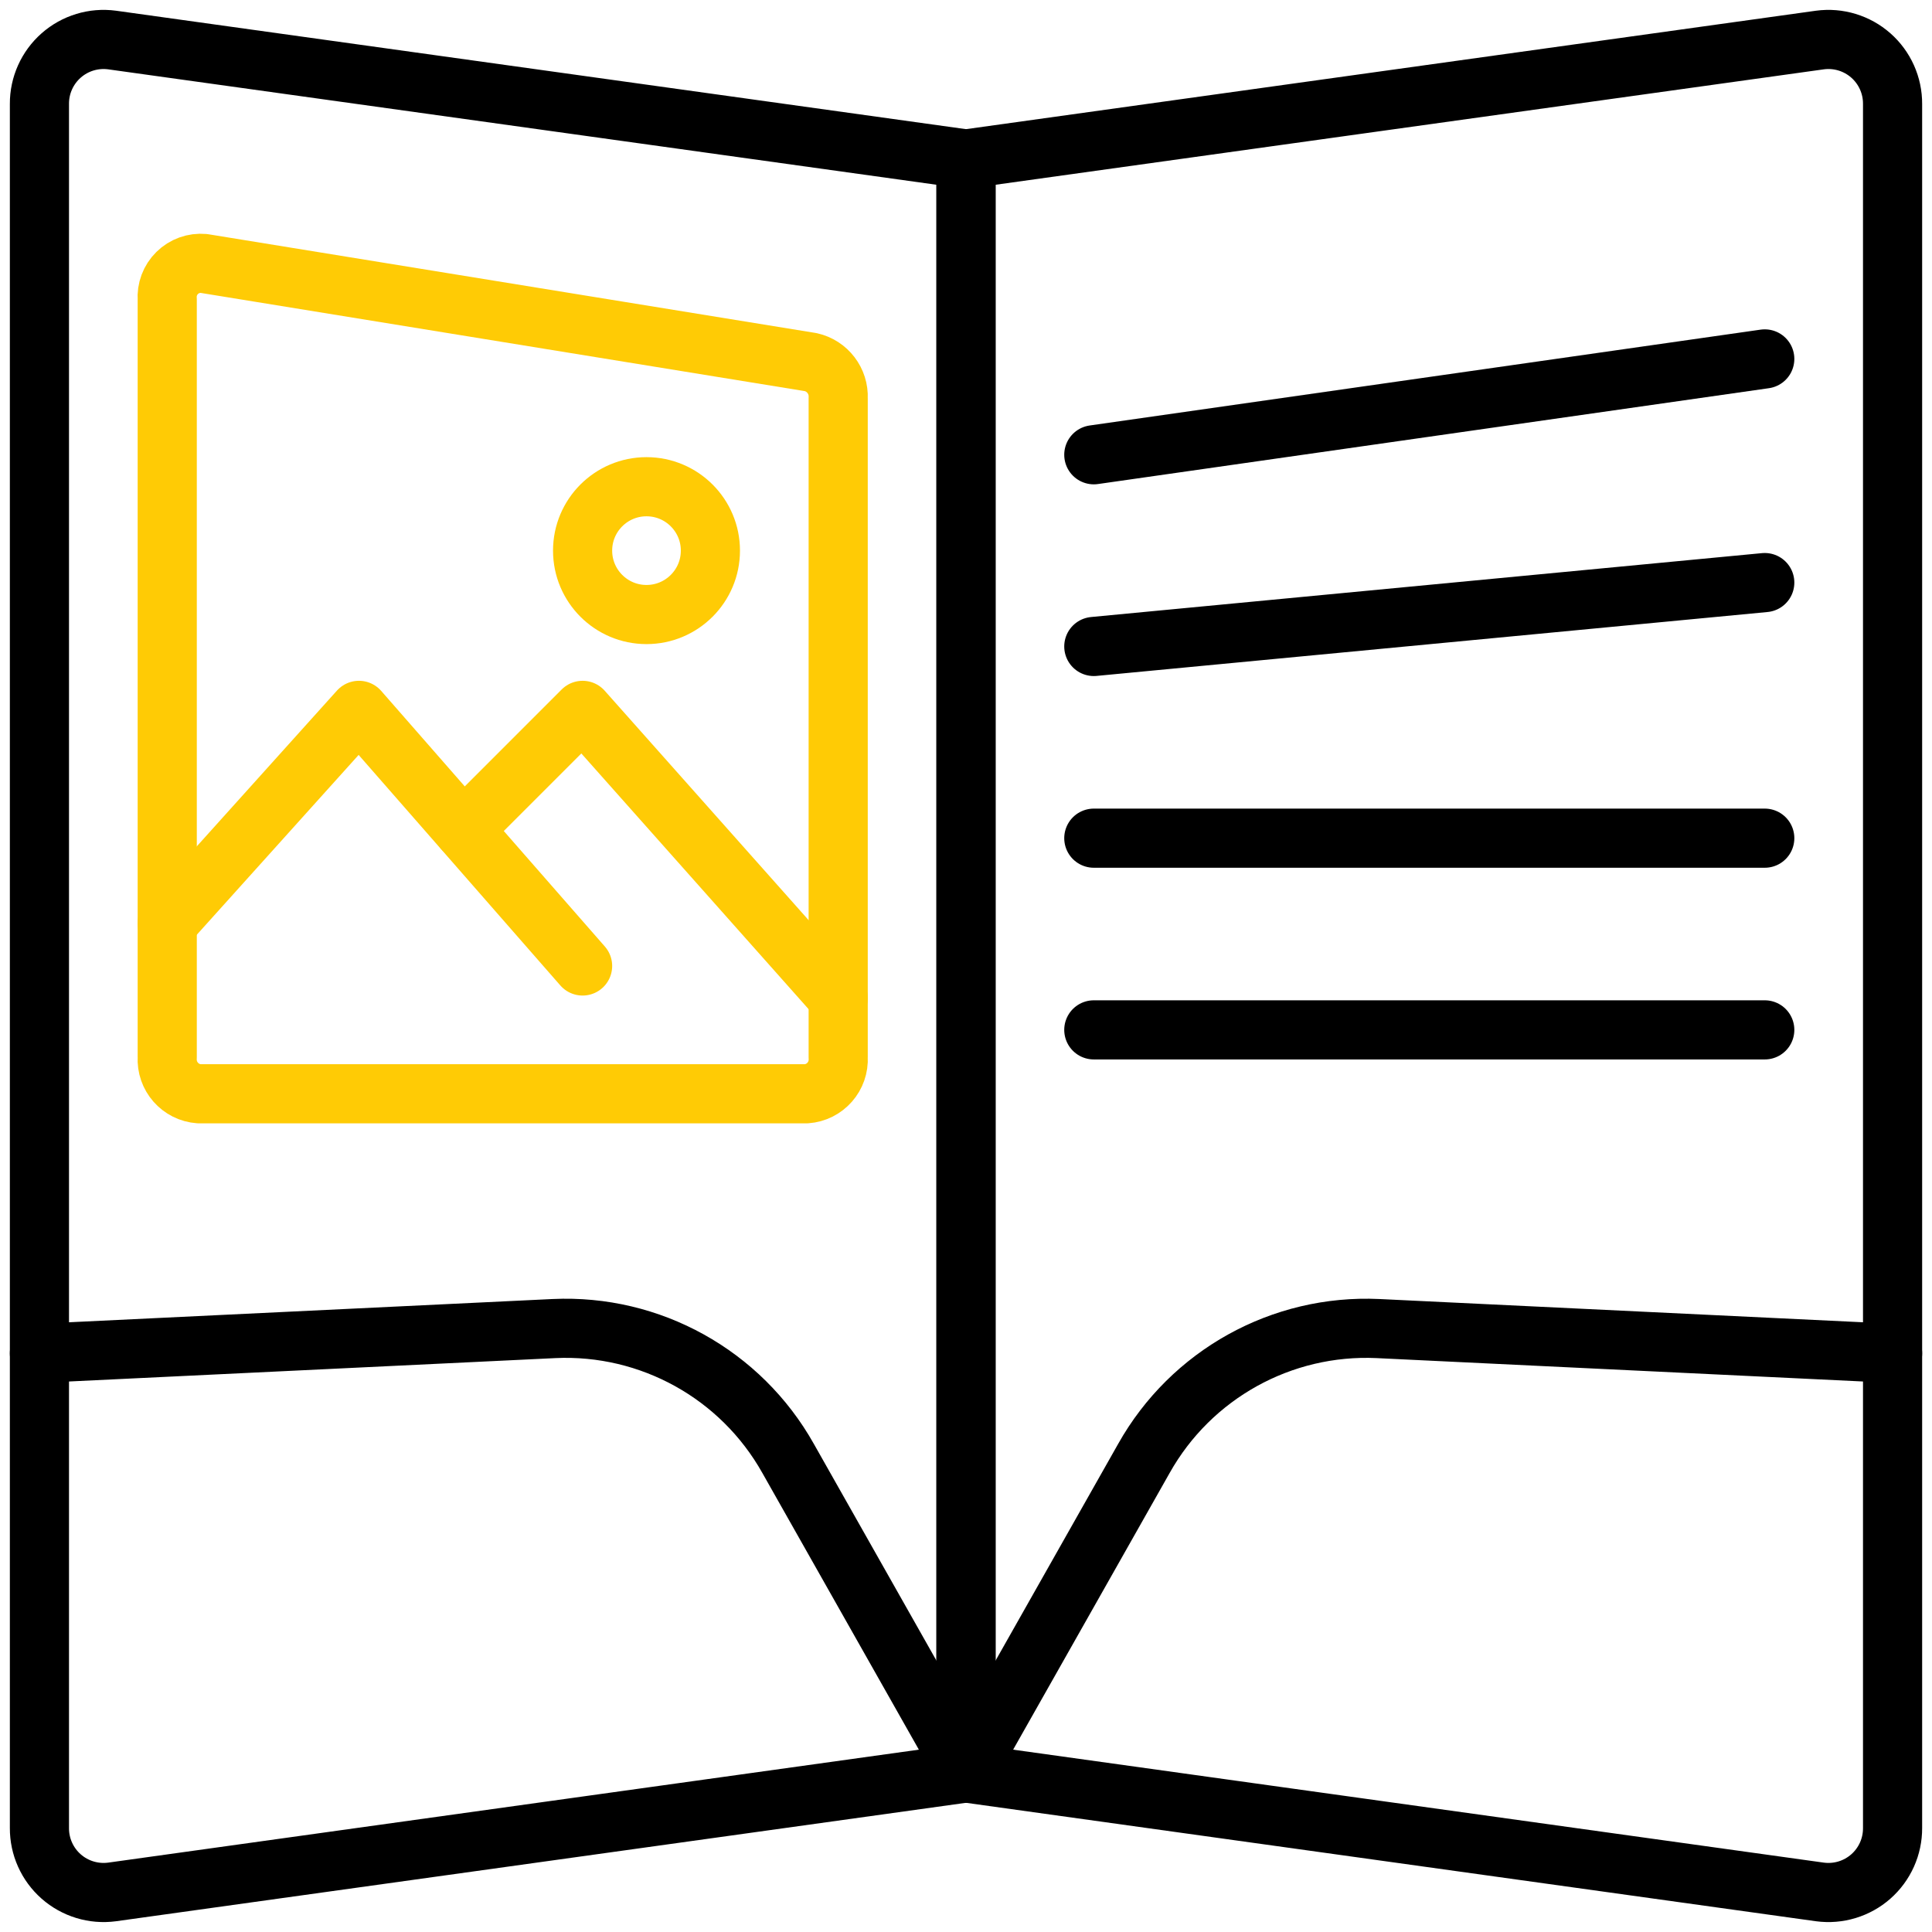
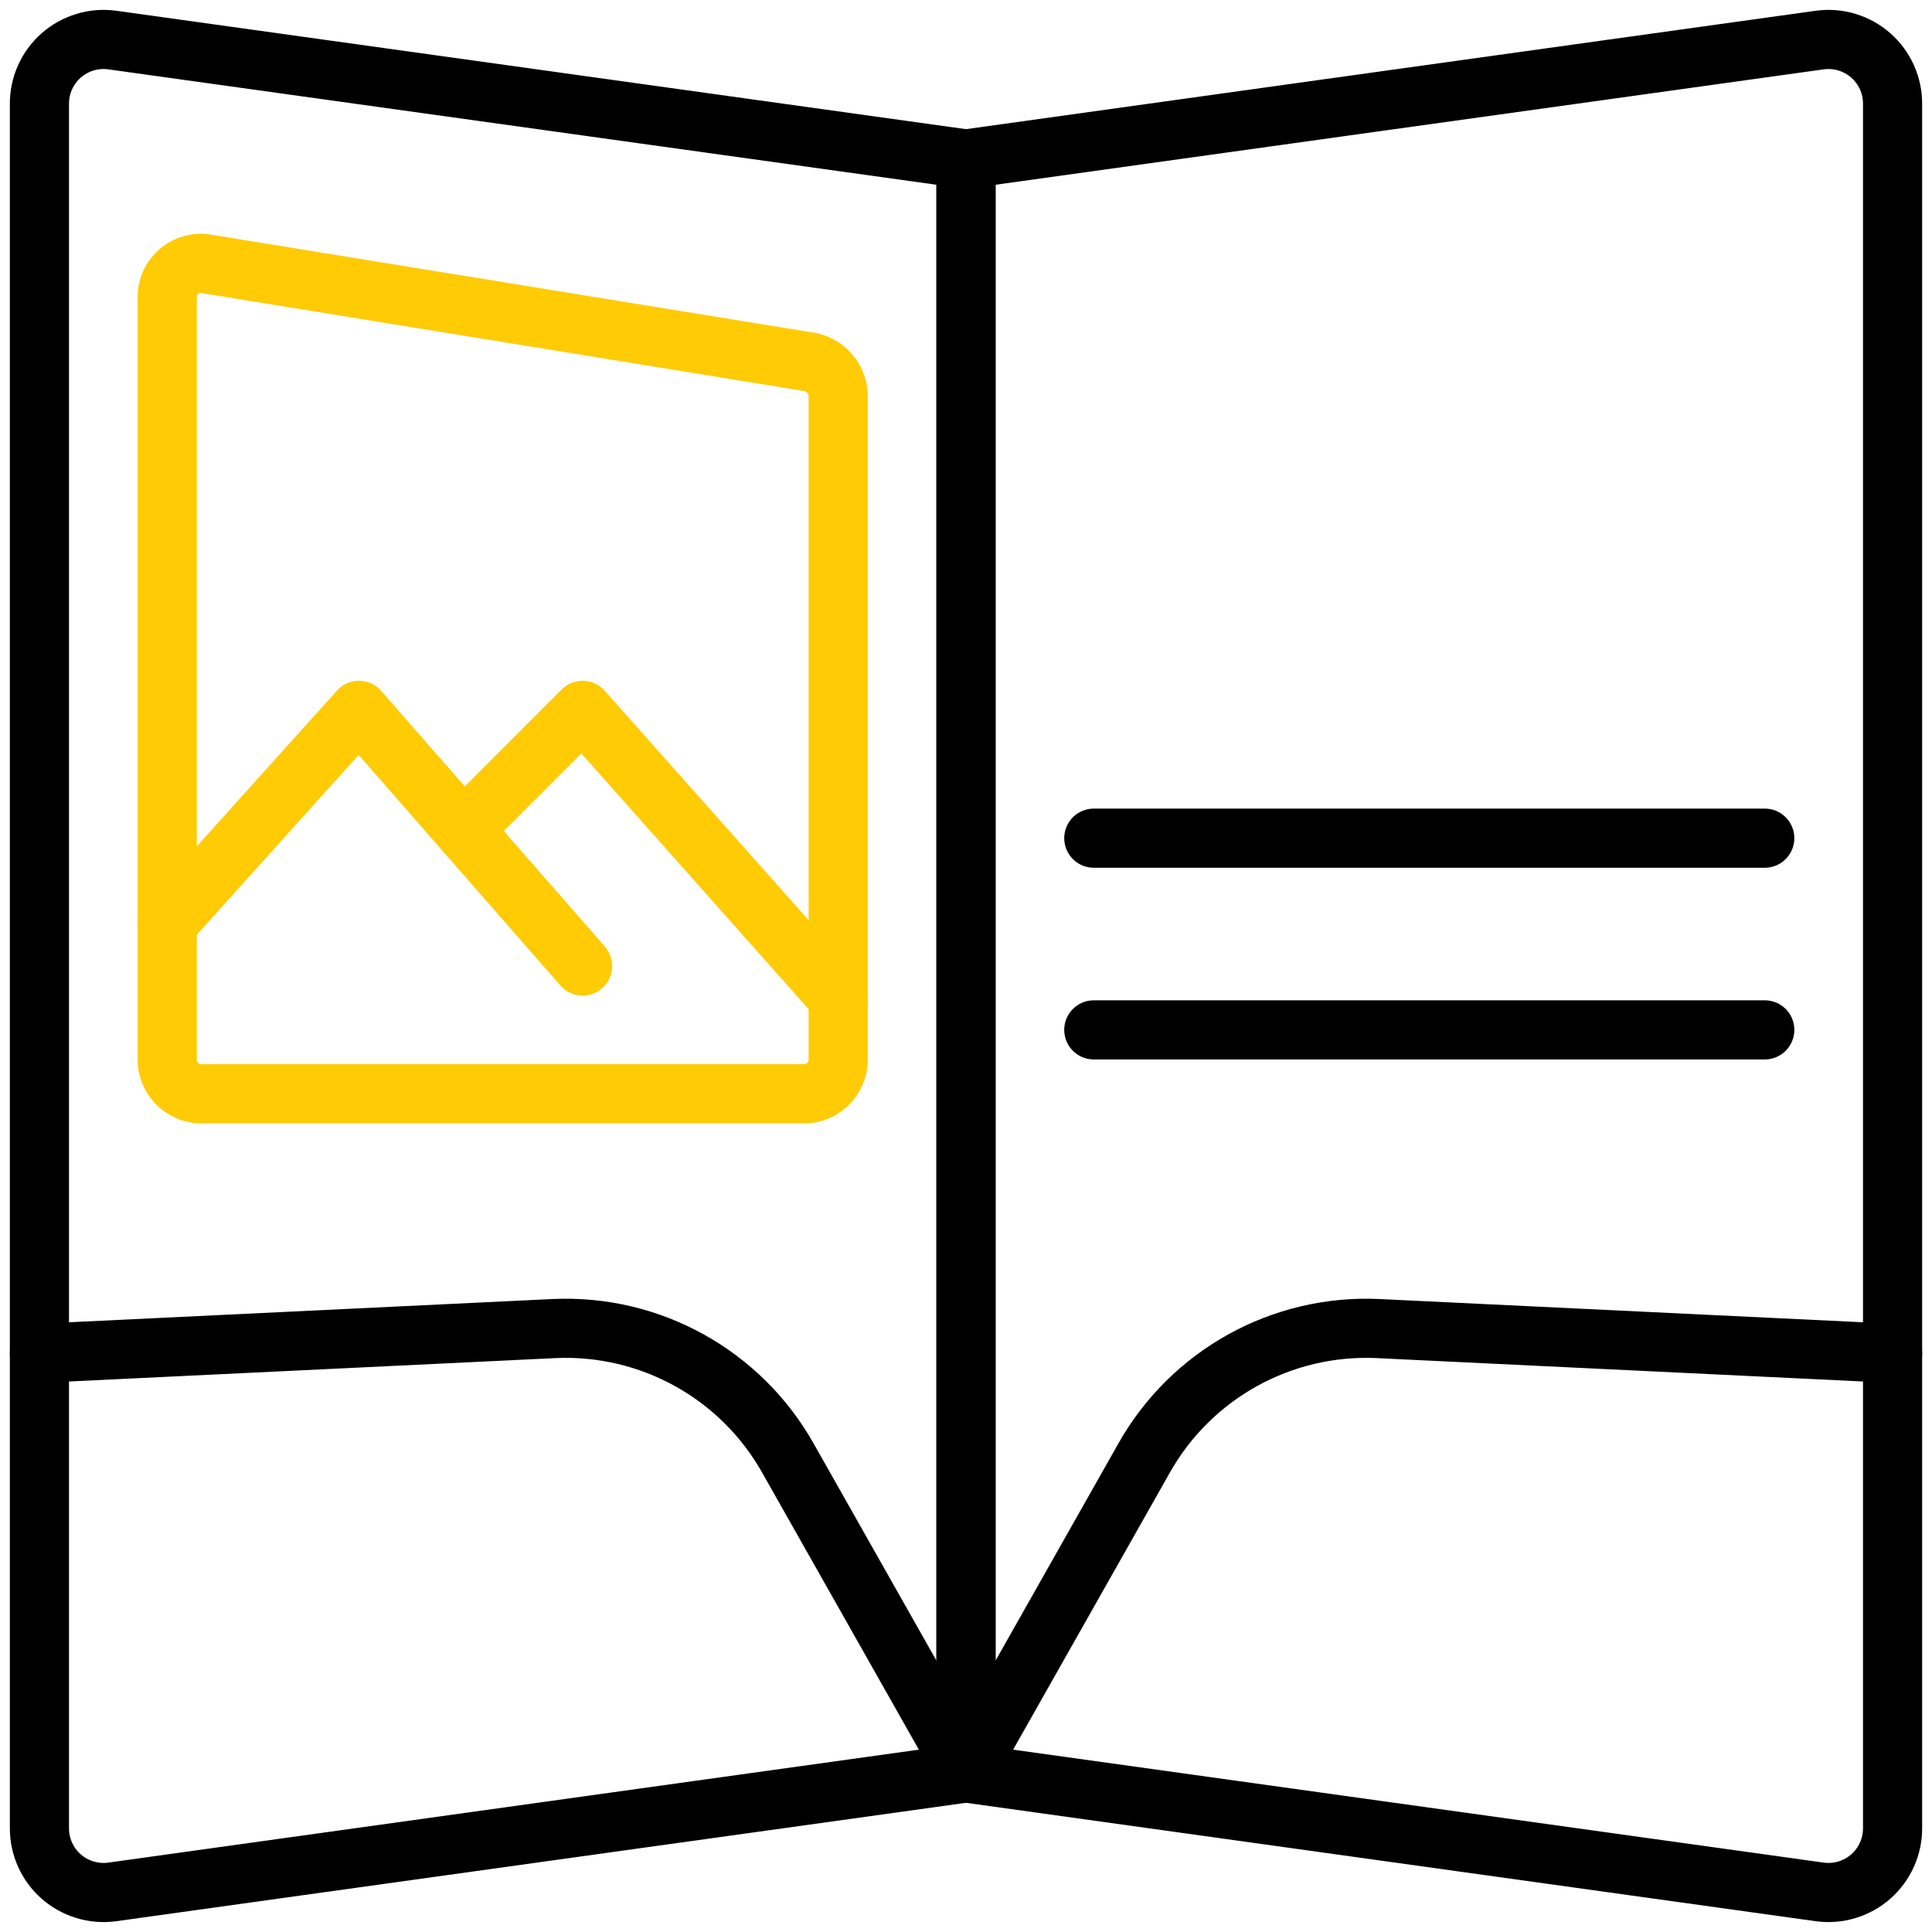
<svg xmlns="http://www.w3.org/2000/svg" width="98" height="98" viewBox="0 0 98 98" fill="none">
  <path fill-rule="evenodd" clip-rule="evenodd" d="M49 89.932L5.684 95.968C4.751 96.092 3.81 95.807 3.103 95.185C2.397 94.563 1.994 93.665 2 92.724V5.274C1.994 4.333 2.397 3.435 3.103 2.813C3.81 2.191 4.751 1.905 5.684 2.03L49 8.066V89.932Z" stroke="black" stroke-width="3" stroke-linecap="round" stroke-linejoin="round" />
  <path fill-rule="evenodd" clip-rule="evenodd" d="M40.897 55.482H10.103C9.148 55.416 8.425 54.593 8.483 53.637V15.188C8.446 14.69 8.629 14.199 8.986 13.848C9.342 13.496 9.834 13.319 10.333 13.363L41.126 18.369C41.971 18.559 42.558 19.329 42.517 20.195V53.637C42.575 54.593 41.851 55.416 40.897 55.482Z" stroke="#FFCB05" stroke-width="3" stroke-linecap="round" stroke-linejoin="round" />
-   <path d="M89.517 18.206L55.483 23.068" stroke="black" stroke-width="3" stroke-linecap="round" stroke-linejoin="round" />
-   <path d="M89.517 29.551L55.483 32.792" stroke="black" stroke-width="3" stroke-linecap="round" stroke-linejoin="round" />
  <path d="M89.517 42.516H55.483" stroke="black" stroke-width="3" stroke-linecap="round" stroke-linejoin="round" />
  <path d="M89.517 52.24H55.483" stroke="black" stroke-width="3" stroke-linecap="round" stroke-linejoin="round" />
  <path d="M2 68.646L28.101 67.391C32.985 67.165 37.58 69.713 39.975 73.976L49 89.931" stroke="black" stroke-width="3" stroke-linecap="round" stroke-linejoin="round" />
  <path fill-rule="evenodd" clip-rule="evenodd" d="M49 89.932L92.316 95.968C93.249 96.092 94.19 95.807 94.897 95.185C95.603 94.563 96.006 93.665 96 92.724V5.274C96.006 4.333 95.603 3.435 94.897 2.813C94.19 2.191 93.249 1.905 92.316 2.03L49 8.066V89.932Z" stroke="black" stroke-width="3" stroke-linecap="round" stroke-linejoin="round" />
  <path d="M96 68.646L69.899 67.391C65.014 67.165 60.42 69.713 58.025 73.976L49 89.931" stroke="black" stroke-width="3" stroke-linecap="round" stroke-linejoin="round" />
  <path d="M8.483 46.839L18.207 36.033L29.552 48.999" stroke="#FFCB05" stroke-width="3" stroke-linecap="round" stroke-linejoin="round" />
  <path d="M23.507 42.079L29.552 36.033L42.517 50.62" stroke="#FFCB05" stroke-width="3" stroke-linecap="round" stroke-linejoin="round" />
-   <path d="M32.793 31.172C34.583 31.172 36.035 29.72 36.035 27.93C36.035 26.14 34.583 24.689 32.793 24.689C31.003 24.689 29.552 26.14 29.552 27.93C29.552 29.72 31.003 31.172 32.793 31.172Z" stroke="#FFCB05" stroke-width="3" stroke-linecap="round" stroke-linejoin="round" />
</svg>